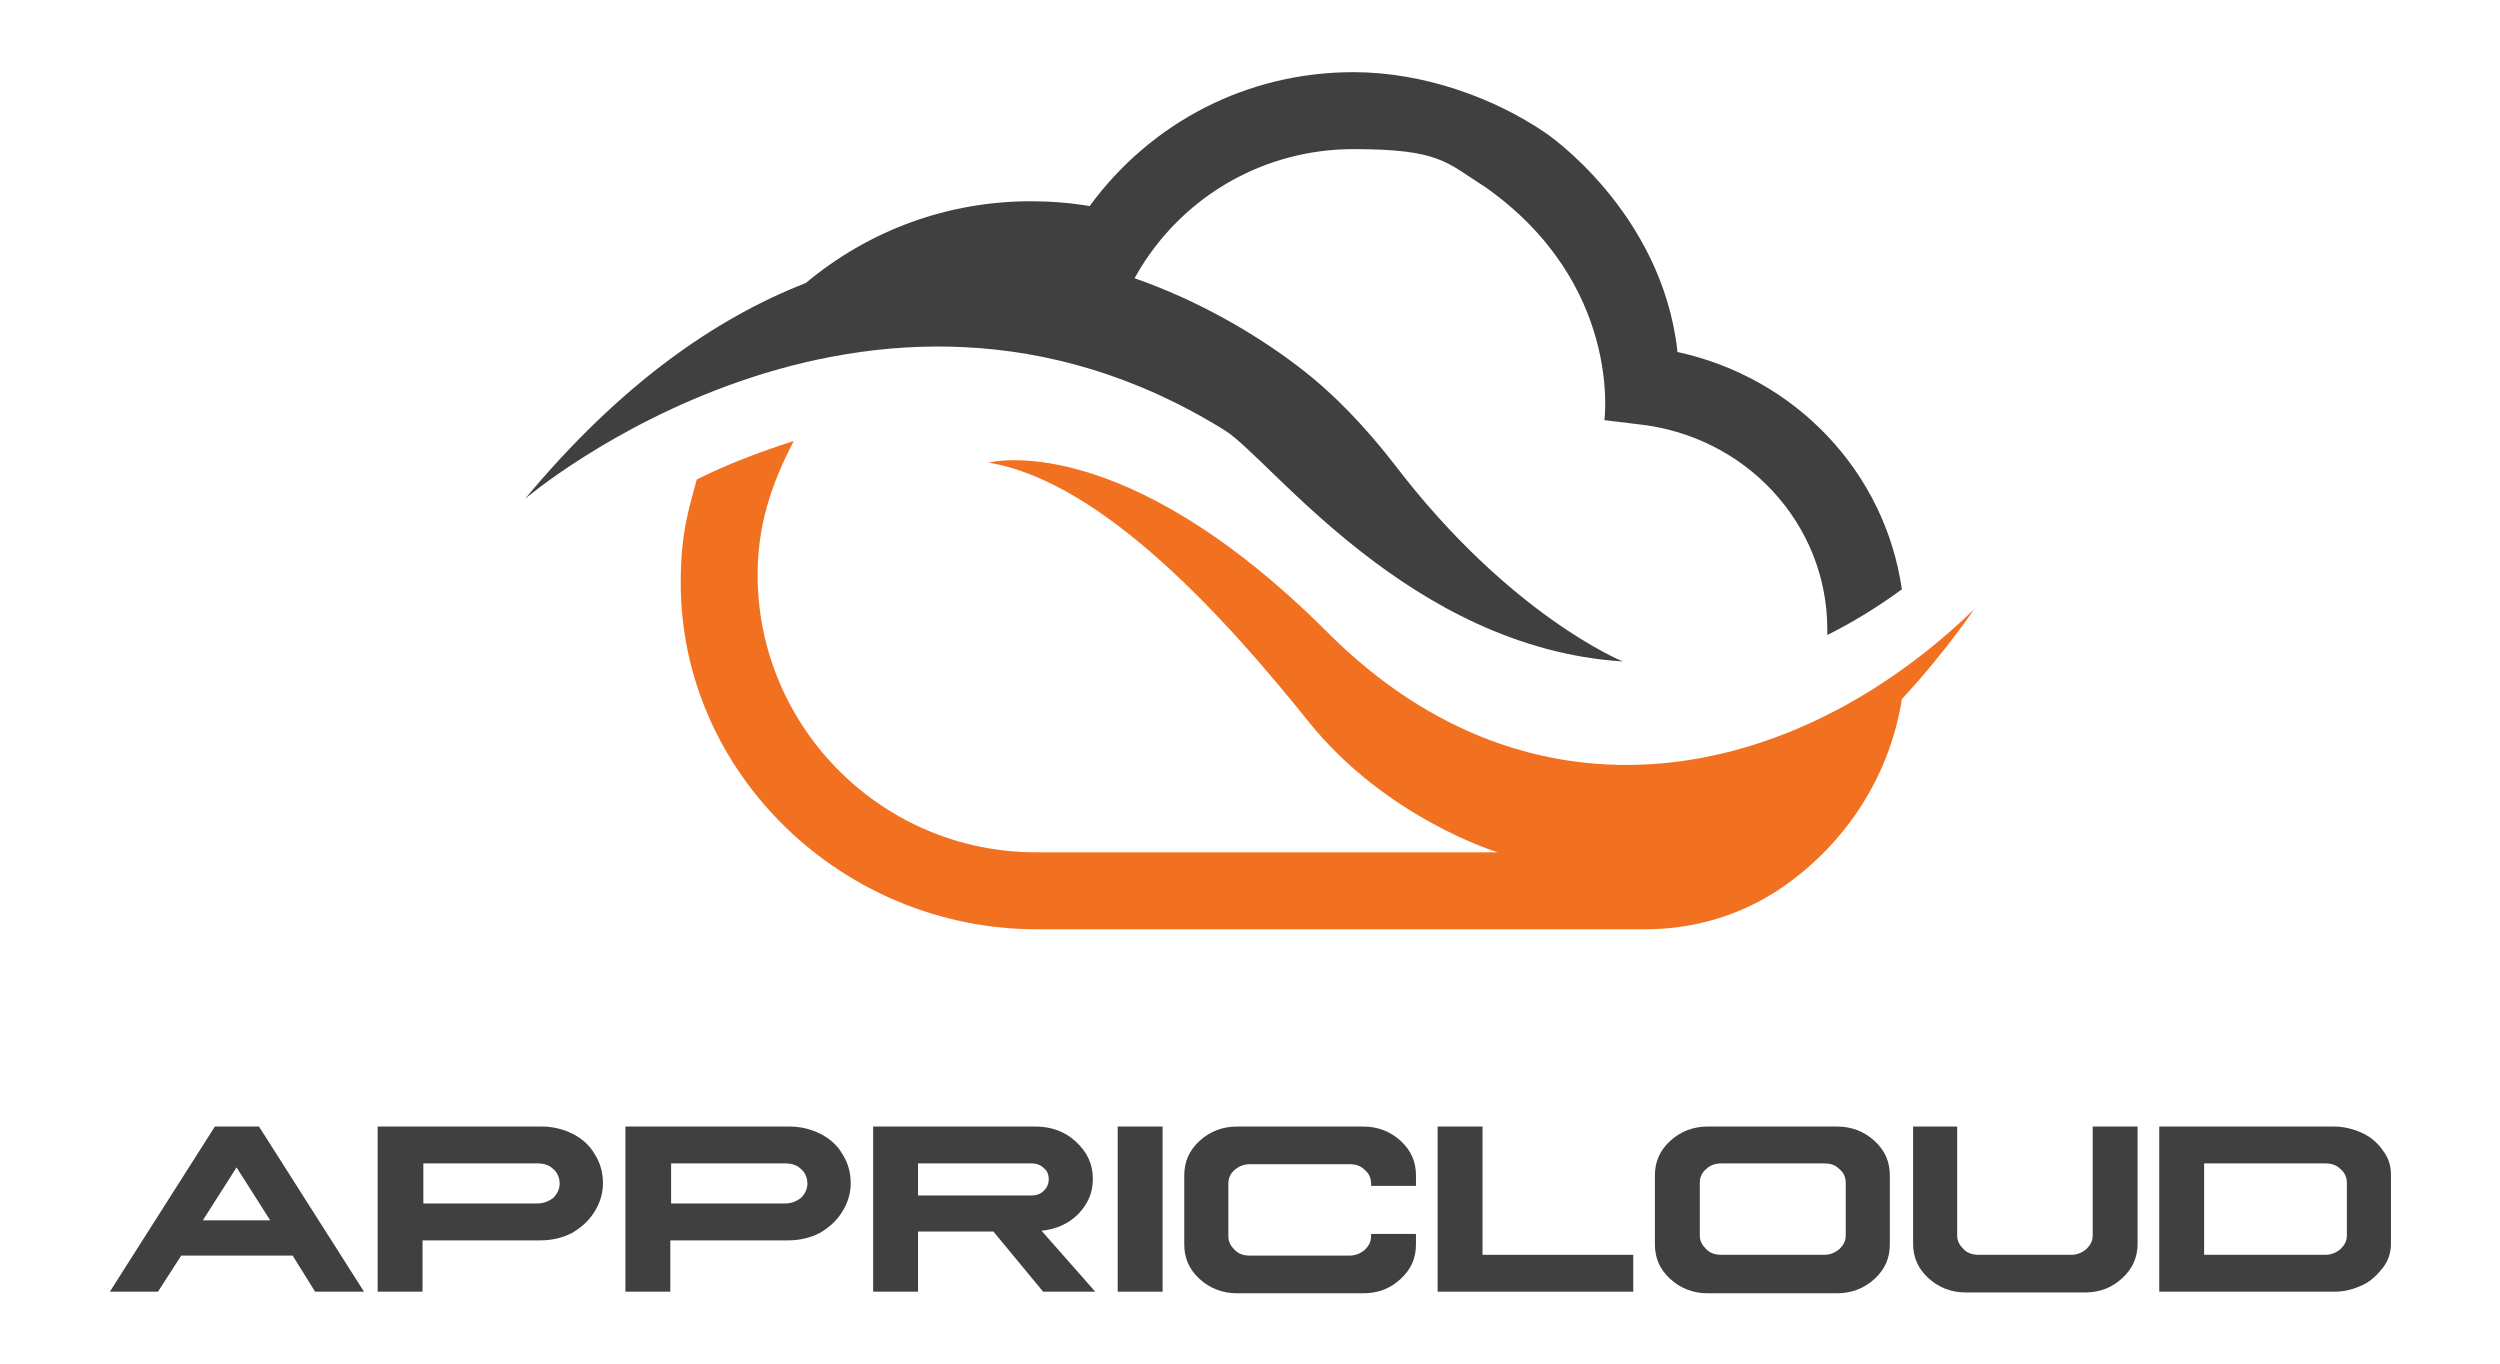
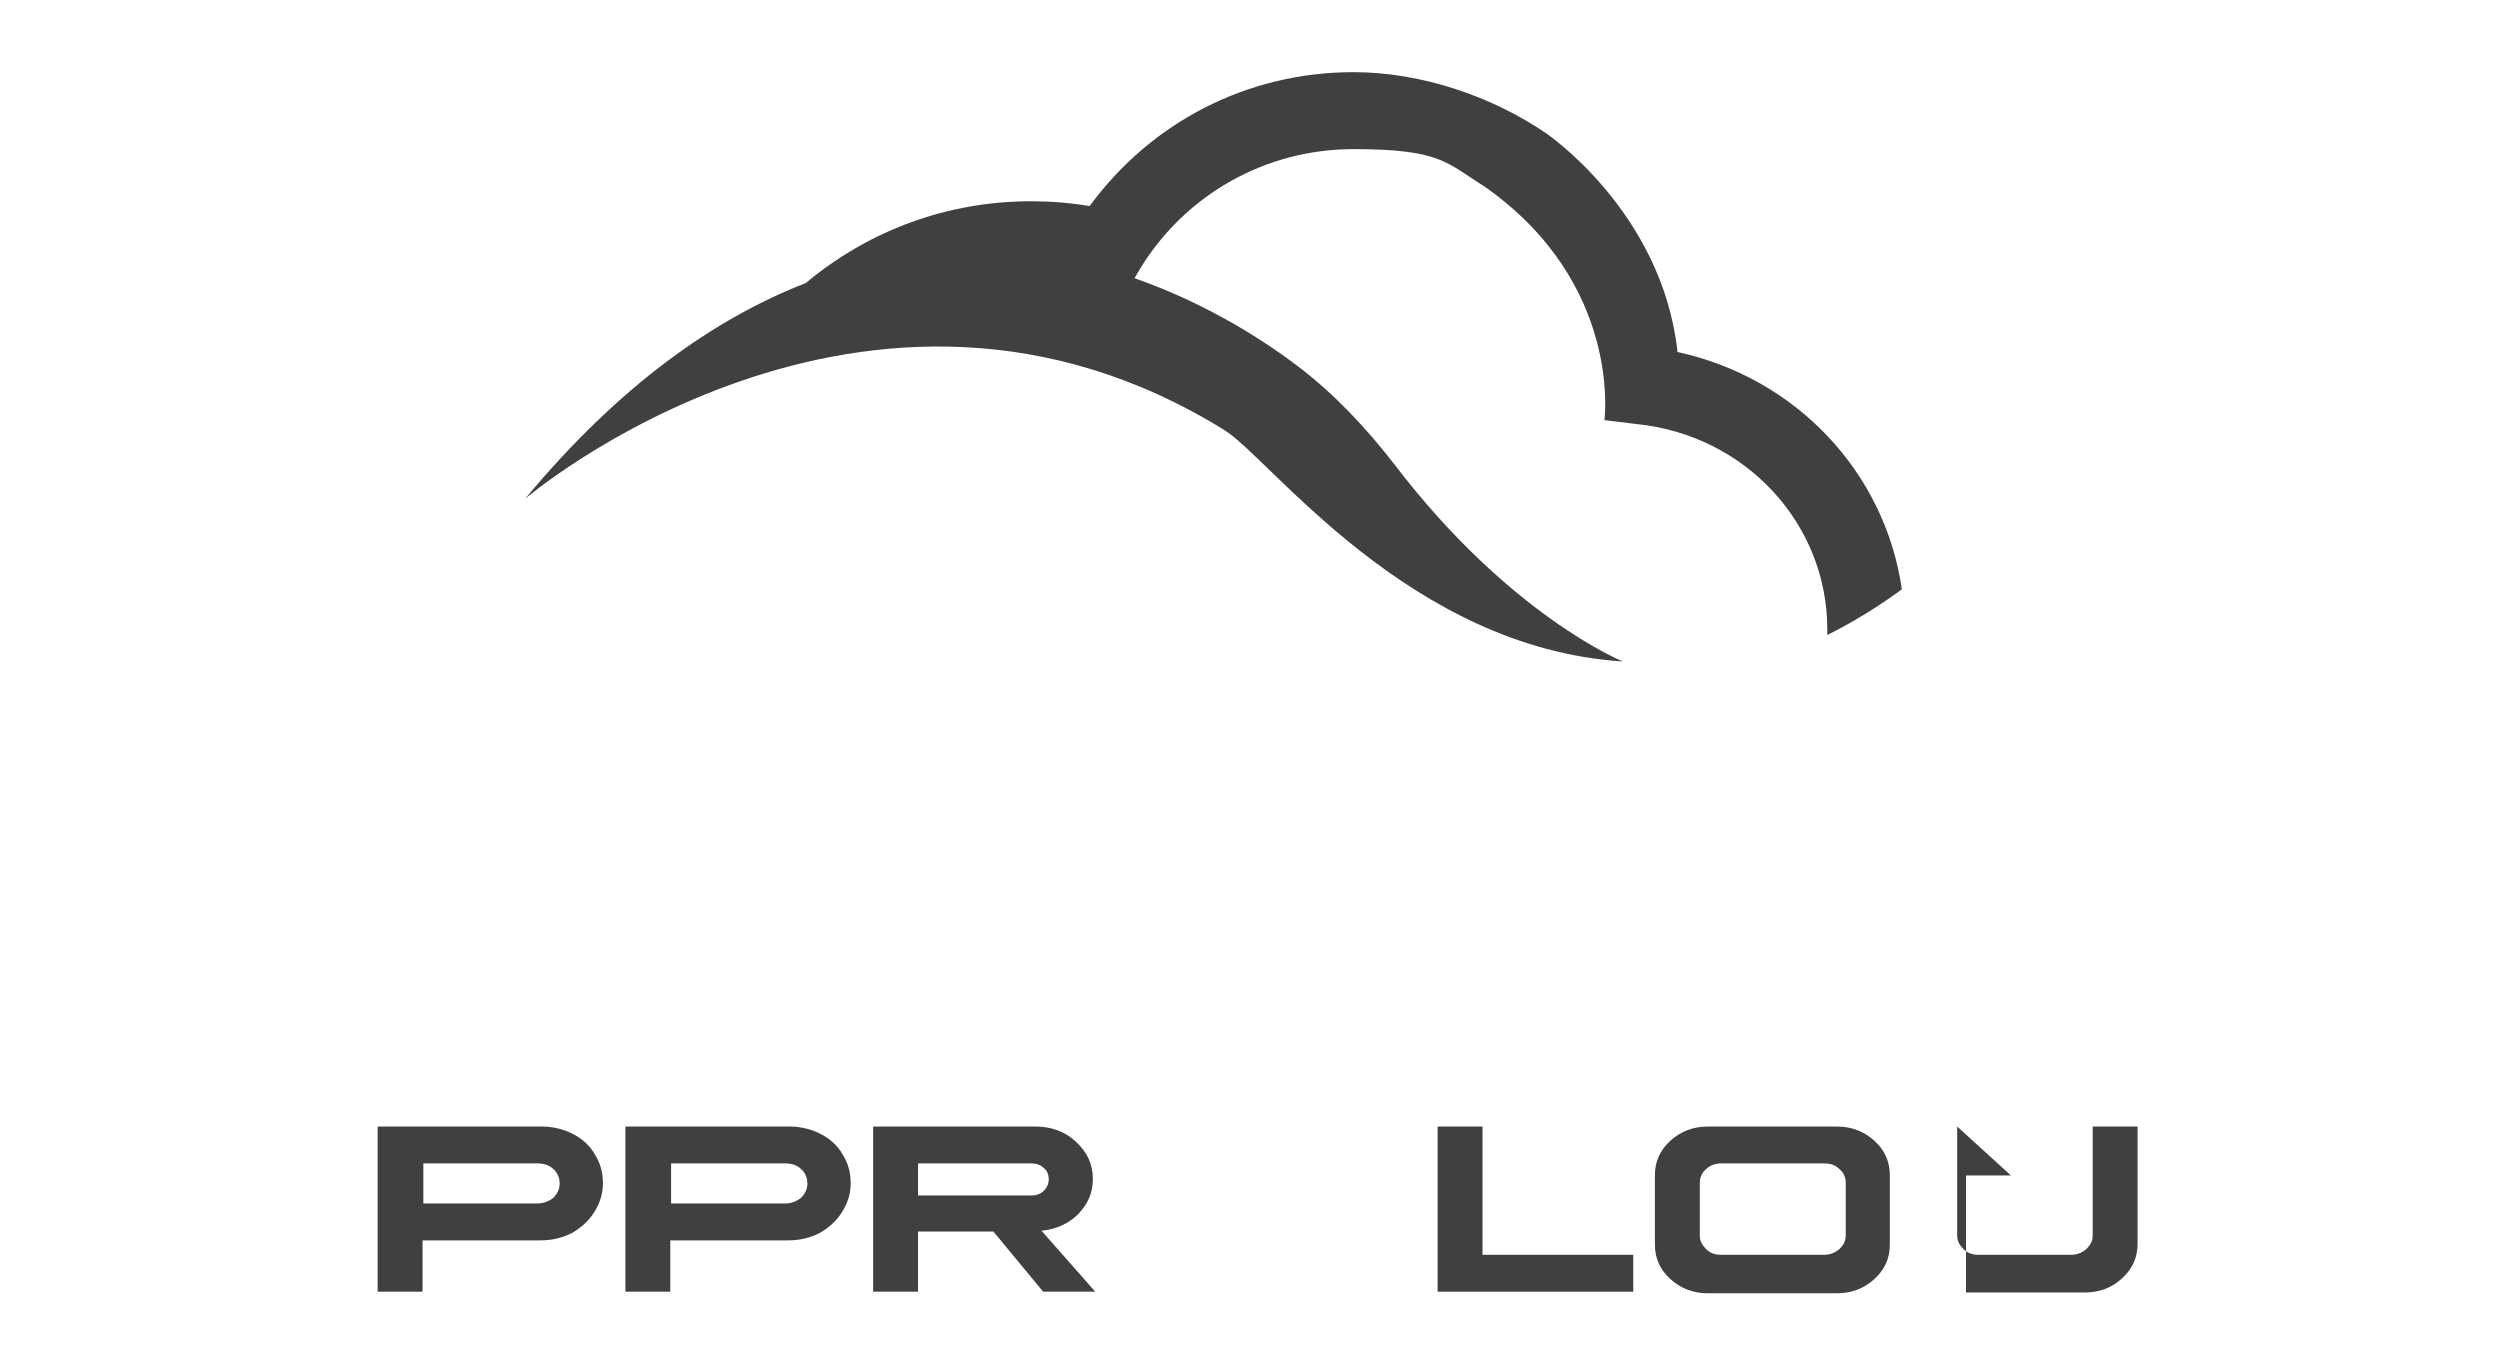
<svg xmlns="http://www.w3.org/2000/svg" id="Layer_1" viewBox="0 0 311.8 170.1">
  <defs>
    <style>      .st0 {        fill: #f27121;      }      .st1 {        fill: #404041;      }    </style>
  </defs>
-   <path class="st1" d="M32.3,140.5l13.1,20.6h-6.1l-2.8-4.5h-13.9l-2.9,4.5h-6l13.1-20.6h5.6ZM25.3,152.2h8.4l-4.2-6.6-4.2,6.6Z" />
  <path class="st1" d="M67.5,140.5c1.4,0,2.7.3,3.9.9,1.2.6,2.2,1.5,2.8,2.6.7,1.1,1,2.3,1,3.6s-.4,2.5-1.1,3.6c-.7,1.1-1.6,1.9-2.8,2.6-1.2.6-2.5.9-3.9.9h-14.7v6.4h-5.6v-20.6h20.3ZM52.8,150.1h14.2c.8,0,1.5-.3,2-.7.5-.5.8-1.1.8-1.8s-.3-1.4-.8-1.8c-.5-.5-1.2-.7-2-.7h-14.2v5Z" />
  <path class="st1" d="M98.4,140.5c1.4,0,2.7.3,3.9.9,1.2.6,2.2,1.5,2.8,2.6.7,1.1,1,2.3,1,3.6s-.4,2.5-1.1,3.6c-.7,1.1-1.6,1.9-2.8,2.6-1.2.6-2.5.9-3.9.9h-14.7v6.4h-5.6v-20.6h20.3ZM83.7,150.1h14.2c.8,0,1.5-.3,2-.7.5-.5.8-1.1.8-1.8s-.3-1.4-.8-1.8c-.5-.5-1.2-.7-2-.7h-14.2v5Z" />
  <path class="st1" d="M129.1,140.5c2,0,3.7.6,5.1,1.9,1.4,1.3,2.1,2.8,2.1,4.6s-.6,3.1-1.8,4.4c-1.2,1.2-2.7,1.9-4.6,2.1l6.7,7.6h-6.5l-6.2-7.5h-9.4v7.5h-5.6v-20.6h20.2ZM114.5,149.1h14.1c.7,0,1.2-.2,1.6-.6.4-.4.6-.9.6-1.4,0-.6-.2-1.1-.6-1.4-.4-.4-.9-.6-1.6-.6h-14.1v4Z" />
-   <rect class="st1" x="139.4" y="140.5" width="5.6" height="20.6" />
-   <path class="st1" d="M170,140.5c1.8,0,3.4.6,4.7,1.8,1.3,1.2,1.9,2.6,1.9,4.3v1.3h-5.6v-.3c0-.7-.3-1.3-.8-1.7-.5-.5-1.1-.7-1.9-.7h-12.4c-.7,0-1.3.2-1.9.7-.5.4-.8,1-.8,1.7v6.6c0,.7.3,1.2.8,1.7.5.5,1.1.7,1.9.7h12.4c.8,0,1.4-.3,1.9-.7.5-.5.8-1,.8-1.7v-.3h5.6v1.3c0,1.7-.6,3.1-1.9,4.3-1.3,1.2-2.8,1.8-4.7,1.8h-15.7c-1.8,0-3.4-.6-4.7-1.8-1.3-1.2-1.9-2.6-1.9-4.3v-8.6c0-1.7.6-3.1,1.9-4.3,1.3-1.2,2.9-1.8,4.7-1.8h15.7Z" />
  <polygon class="st1" points="179.3 161.1 179.3 140.5 184.9 140.5 184.9 156.5 203.7 156.5 203.7 161.1 179.3 161.1" />
  <path class="st1" d="M229.1,140.5c1.8,0,3.4.6,4.7,1.8,1.3,1.2,1.9,2.6,1.9,4.3v8.6c0,1.7-.6,3.1-1.9,4.3-1.3,1.2-2.9,1.8-4.7,1.8h-16.1c-1.8,0-3.4-.6-4.7-1.8-1.3-1.2-1.9-2.6-1.9-4.3v-8.6c0-1.7.6-3.1,1.9-4.3,1.3-1.2,2.9-1.8,4.7-1.8h16.1ZM212.8,145.8c-.5.4-.8,1-.8,1.7v6.6c0,.7.3,1.2.8,1.7.5.5,1.1.7,1.9.7h12.8c.8,0,1.4-.3,1.9-.7.5-.5.8-1,.8-1.7v-6.6c0-.7-.3-1.3-.8-1.7-.5-.5-1.1-.7-1.9-.7h-12.8c-.7,0-1.4.2-1.9.7" />
-   <path class="st1" d="M244.1,140.5v13.6c0,.7.3,1.2.8,1.7.5.5,1.1.7,1.9.7h11.5c.8,0,1.4-.3,1.9-.7.5-.5.8-1,.8-1.7v-13.6h5.6v14.6c0,1.7-.6,3.1-1.9,4.3-1.3,1.2-2.8,1.8-4.7,1.8h-14.8c-1.8,0-3.4-.6-4.7-1.8-1.3-1.2-1.9-2.6-1.9-4.3v-14.6h5.6Z" />
-   <path class="st1" d="M291.1,140.5c1.2,0,2.4.3,3.5.8,1.1.5,2,1.3,2.6,2.2.7.9,1,1.9,1,3v8.6c0,1.1-.3,2.1-1,3-.7.9-1.5,1.7-2.6,2.2-1.1.5-2.2.8-3.4.8h-21.9v-20.6h21.9ZM274.9,156.5h15.1c.8,0,1.4-.3,1.9-.7.5-.5.8-1,.8-1.7v-6.6c0-.7-.3-1.3-.8-1.7-.5-.5-1.1-.7-1.9-.7h-15.1v11.4Z" />
+   <path class="st1" d="M244.1,140.5v13.6c0,.7.3,1.2.8,1.7.5.5,1.1.7,1.9.7h11.5c.8,0,1.4-.3,1.9-.7.5-.5.8-1,.8-1.7v-13.6h5.6v14.6c0,1.7-.6,3.1-1.9,4.3-1.3,1.2-2.8,1.8-4.7,1.8h-14.8v-14.6h5.6Z" />
  <g>
-     <path class="st0" d="M246.3,75.9c-22.4,21.8-55,28.7-80.7,3-25.7-25.7-42.3-21.2-42.3-21.2,14.5,2.4,30.2,20.2,39.9,32.3,9.7,12.1,23.6,16.3,23.6,16.3h-57.6c-18.9,0-34.2-15.1-34.7-33.7-.2-7.1,1.9-12.6,4.5-17.6-4.4,1.4-8.5,3-12.1,4.8-1,3.7-2,6.7-2,12.9,0,23.8,20.2,43.2,44.4,43.2h75.9c6.2,0,12-1.8,16.9-5.1,8.2-5.6,13.6-14.1,15.1-23.6,5.8-6.3,9.2-11.5,9.2-11.5" />
    <path class="st1" d="M237.2,73.5c-2.1-14.6-13.2-26.4-28-29.6,0,0,0-.1,0-.2-2-17.4-16.4-27.1-16.4-27.1-6.6-4.5-15.4-7.6-24-7.6-13.2,0-25.2,6.2-32.9,16.7-2.4-.4-4.9-.6-7.3-.6-10.4,0-20.2,3.6-28.1,10.2-11.3,4.4-23.2,12.7-35,26.9,0,0,42.6-36.3,87.3-8.5,5.7,3.6,23,27.1,49.6,28.8,0,0-14.1-5.7-28.5-24.6-3.5-4.5-7.4-8.7-12-12.2-5.4-4.1-12.4-8.2-20.4-11l.7-1.2c5.7-9.3,15.7-14.9,26.6-14.9s11.6,1.7,16.4,4.7c17.2,12.1,14.9,29.1,14.9,29.1h0s4.1.5,4.1.5c13.5,1.4,23.7,12.4,23.7,25.6s0,.5,0,.7c3.2-1.6,6.3-3.5,9.3-5.7" />
  </g>
</svg>